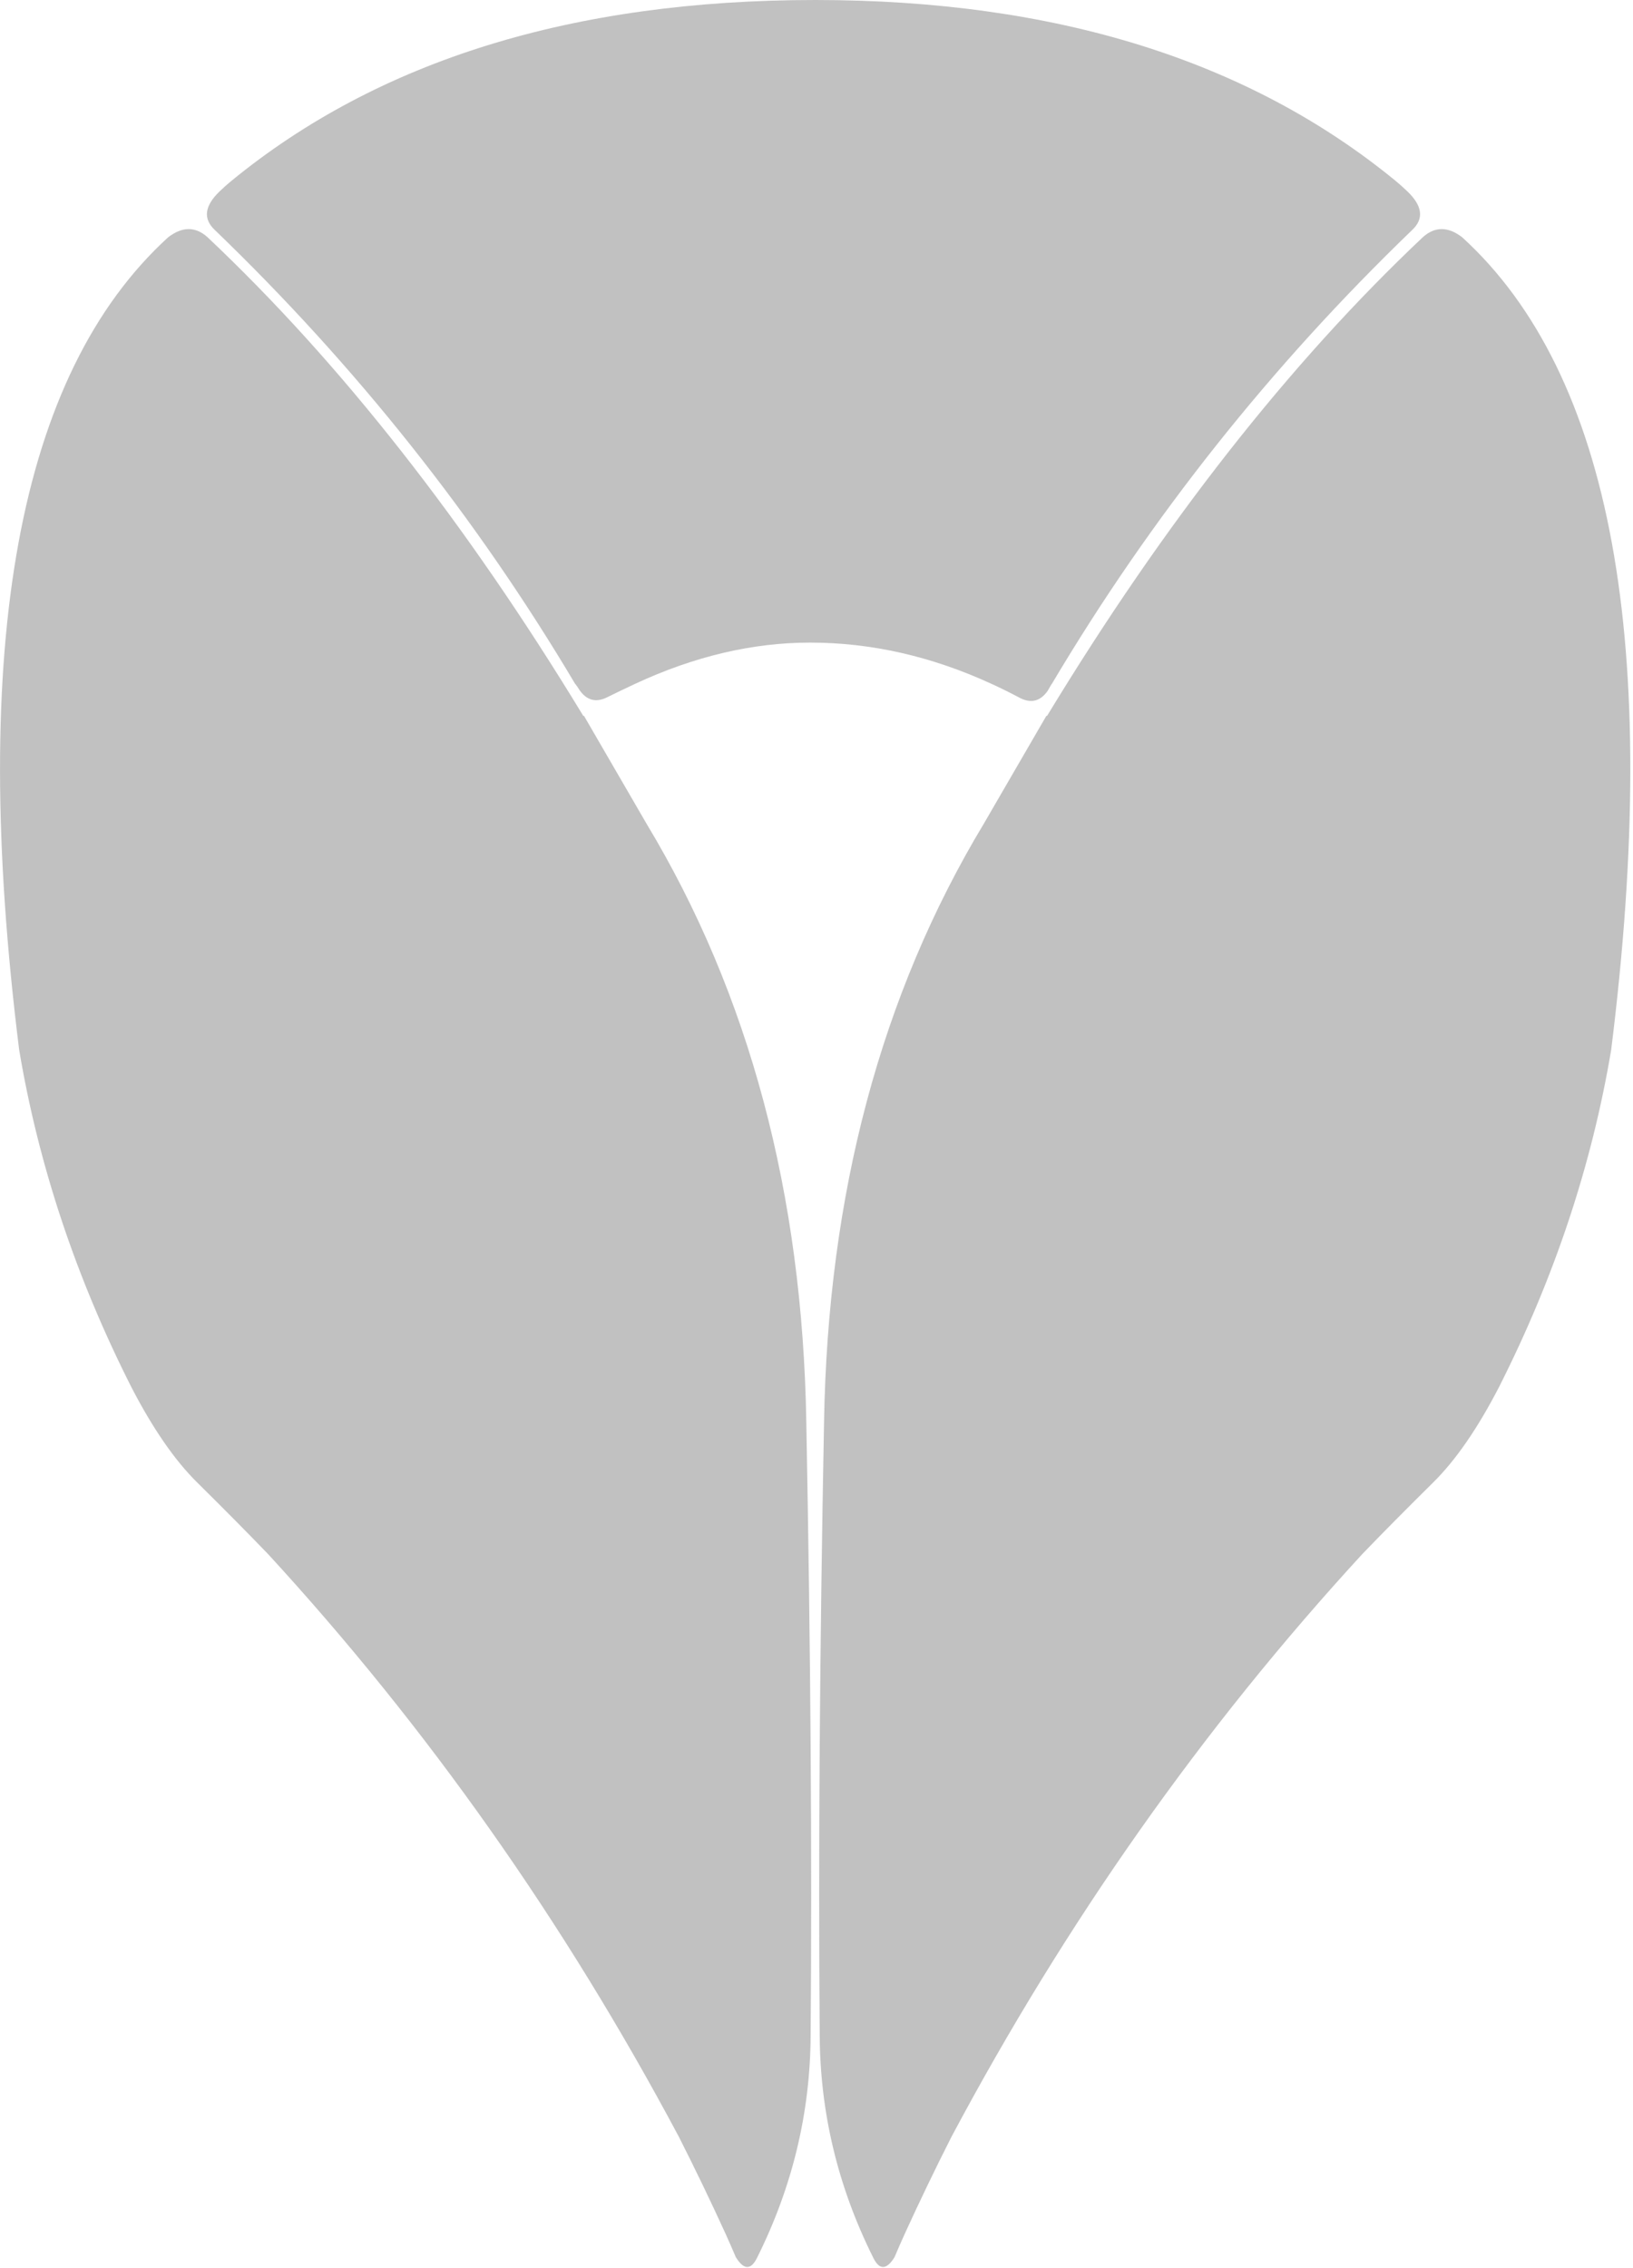
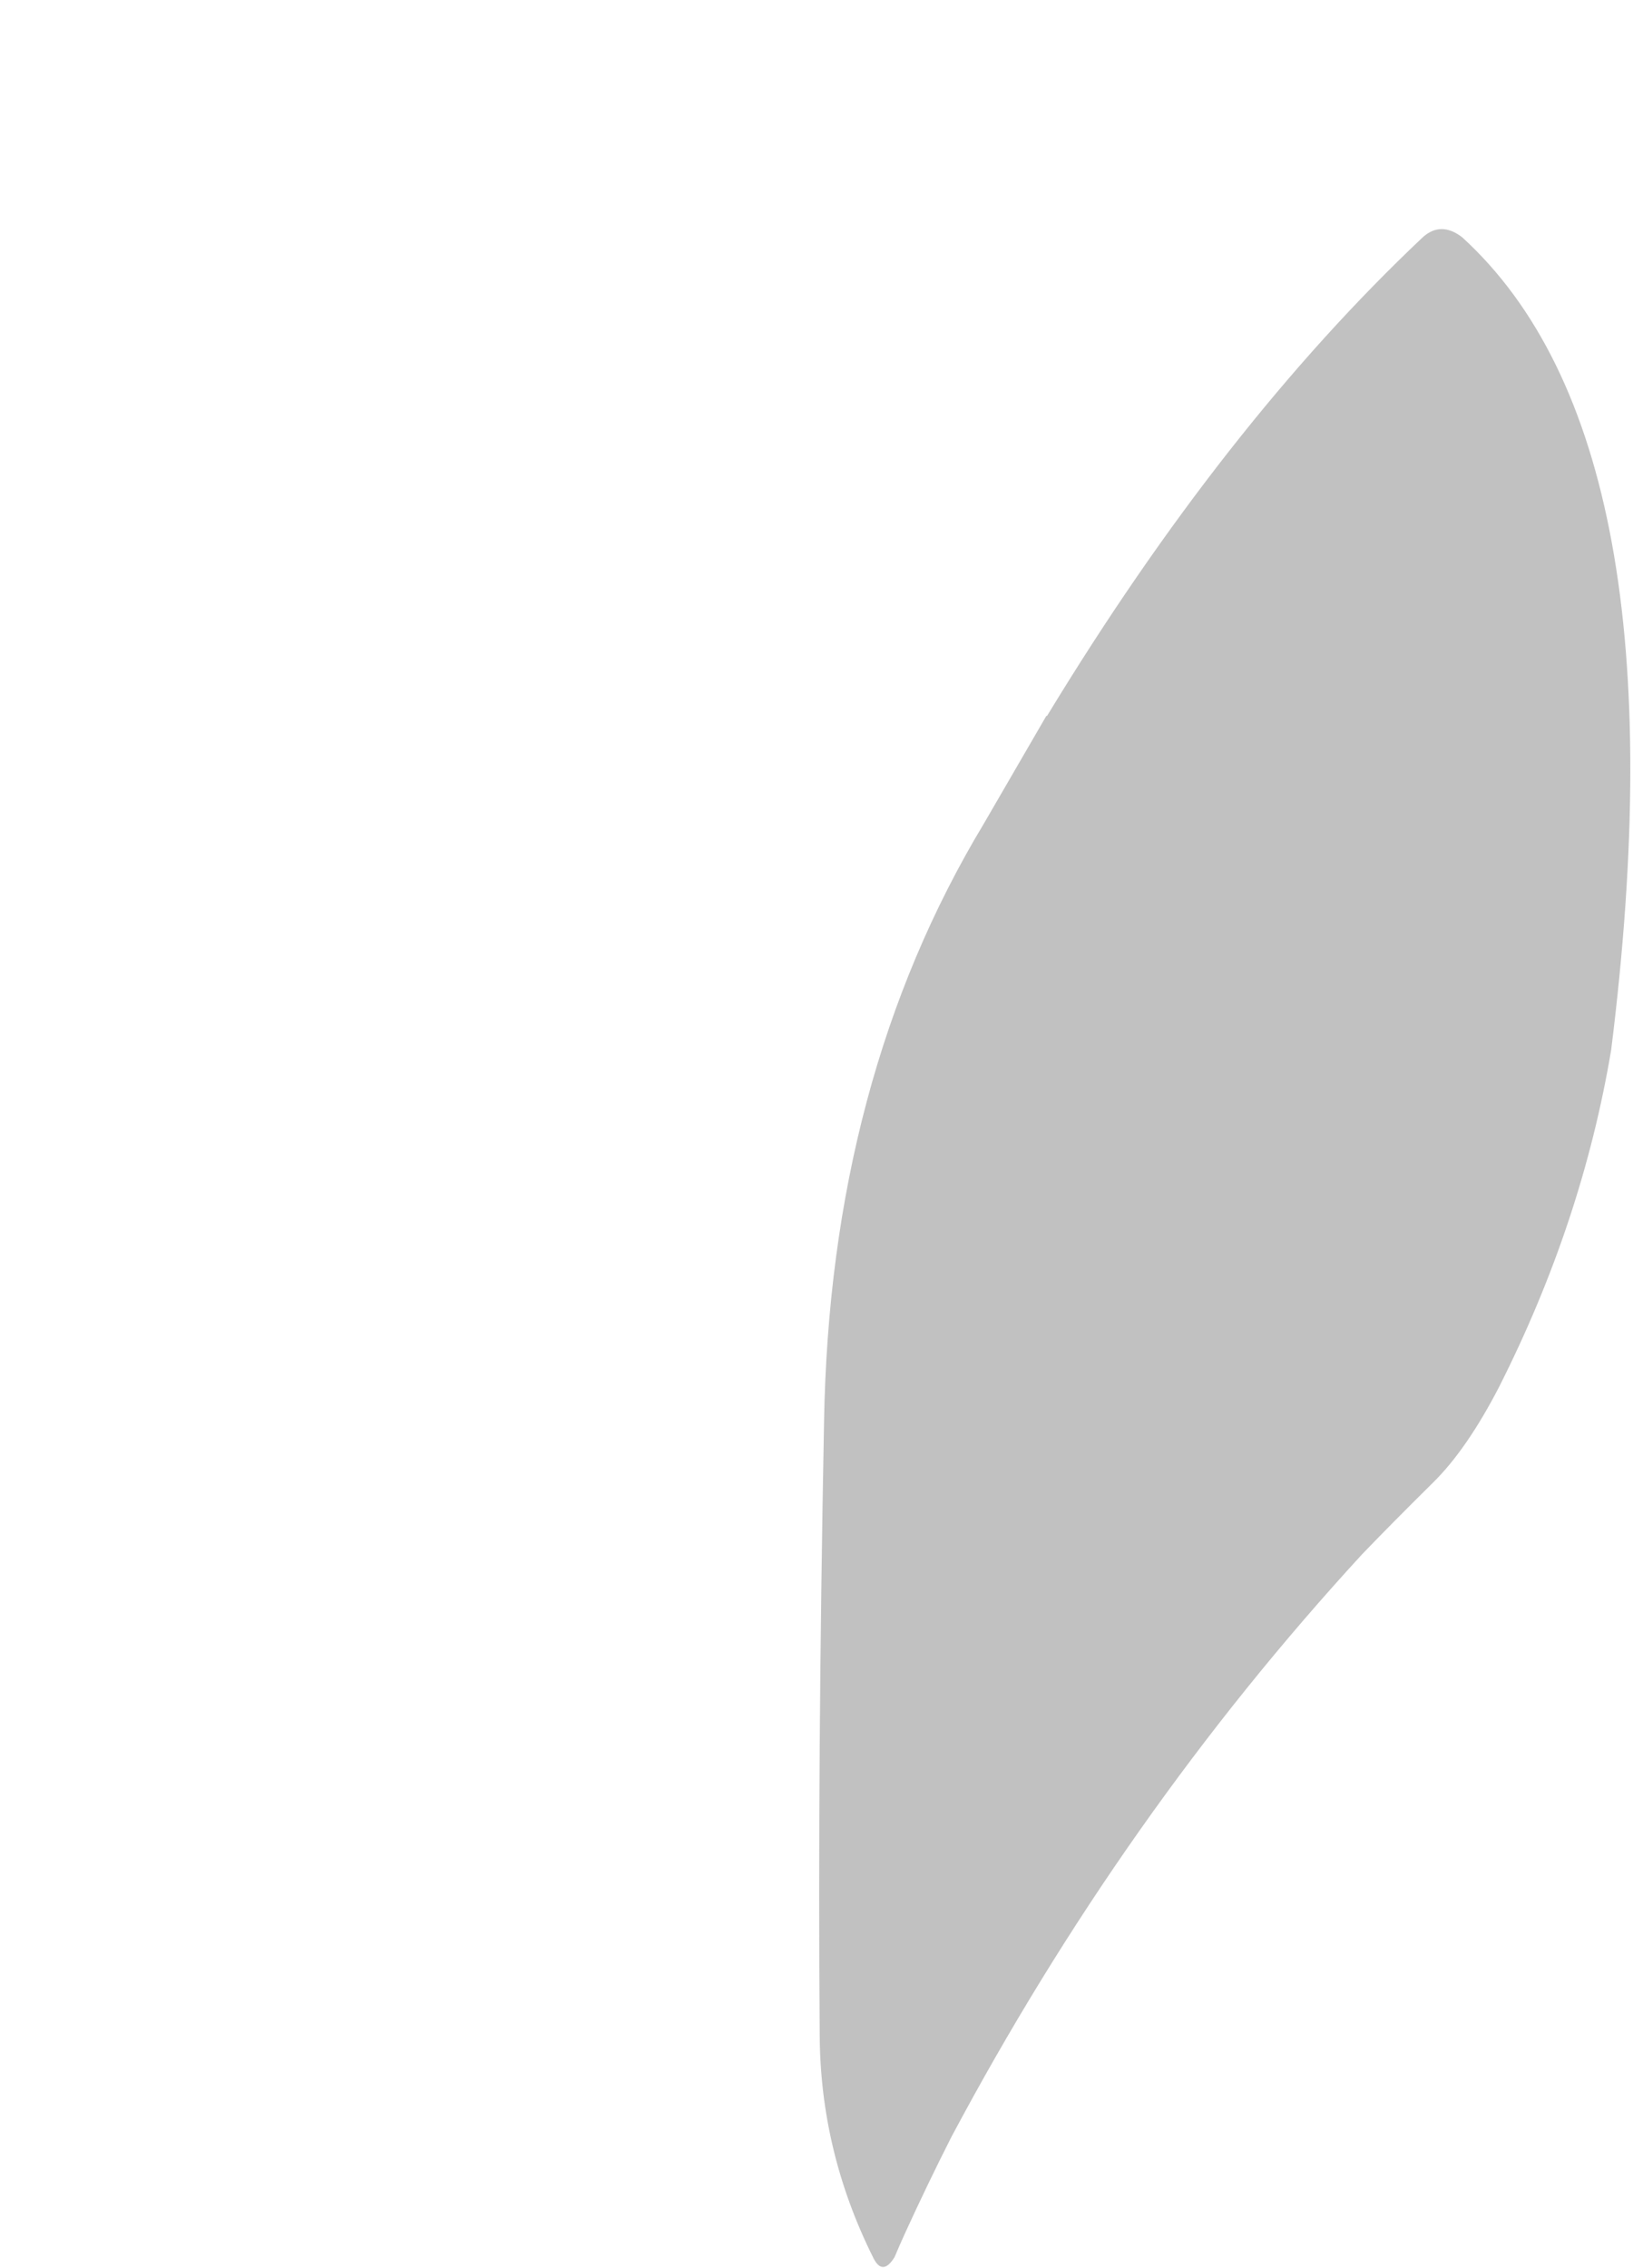
<svg xmlns="http://www.w3.org/2000/svg" width="584" height="811" viewBox="0 0 584 811" fill="none">
-   <path d="M208.844 255.994H208.587C166.591 186.823 121.817 129.784 74.266 84.876C69.922 80.944 65.204 80.944 60.113 84.876C6.527 133.787 -11.228 230.625 6.848 375.39C13.74 416.564 27.121 456.792 46.99 496.074C54.666 510.922 62.557 522.33 70.663 530.297C80.134 539.655 88.54 548.146 95.881 555.772C152.823 617.731 201.799 687.207 242.81 764.202C248.547 775.512 254.123 787.092 259.536 798.94C260.779 801.696 261.98 804.441 263.139 807.174C265.943 811.703 268.43 811.874 270.601 807.689L270.858 807.174C283.405 781.957 289.753 755.539 289.9 727.919C290.421 663.49 289.906 590.411 288.356 508.682C287.011 426.948 267.97 355.585 231.231 294.592C231.135 294.42 223.672 281.554 208.844 255.994Z" fill="#767676" fill-opacity="0.45" />
  <path d="M374.206 255.994H374.463C416.459 186.823 461.233 129.784 508.784 84.876C513.128 80.944 517.845 80.944 522.937 84.876C576.522 133.787 594.278 230.625 576.202 375.39C569.309 416.564 555.929 456.792 536.06 496.074C528.383 510.922 520.492 522.33 512.387 530.297C502.916 539.655 494.51 548.146 487.169 555.772C430.227 617.731 381.25 687.207 340.239 764.202C334.503 775.512 328.927 787.092 323.514 798.94C322.271 801.696 321.07 804.441 319.911 807.174C317.107 811.703 314.62 811.874 312.449 807.689L312.191 807.174C299.644 781.957 293.297 755.539 293.15 727.919C292.629 663.49 293.144 590.411 294.694 508.682C296.039 426.948 315.08 355.585 351.819 294.592C351.915 294.42 359.378 281.554 374.206 255.994Z" fill="#767676" fill-opacity="0.45" />
-   <path d="M503.325 68.45C501.794 66.996 500.394 65.746 499.125 64.7C446.539 21.57 377.356 0.003 291.575 0C204.941 0 135.308 21.583 82.675 64.75C81.442 65.75 80.058 66.983 78.525 68.45C73.125 73.65 72.558 78.25 76.825 82.25C127.399 130.947 170.349 185.047 205.675 244.55H205.725C206.291 245.283 206.791 246.017 207.225 246.75C209.791 250.417 213.025 251.317 216.925 249.45C220.664 247.61 224.064 245.976 227.125 244.55C248.24 234.717 269.09 229.8 289.675 229.8C311.583 229.796 333.216 234.712 354.575 244.55C357.749 246.001 360.899 247.551 364.025 249.2C364.35 249.379 364.667 249.546 364.975 249.7C368.87 251.59 372.104 250.707 374.675 247.05C375.117 246.309 375.55 245.559 375.975 244.8C376.046 244.725 376.113 244.642 376.175 244.55C411.512 185.056 454.462 130.956 505.025 82.25C509.294 78.246 508.727 73.646 503.325 68.45Z" fill="#767676" fill-opacity="0.45" />
</svg>